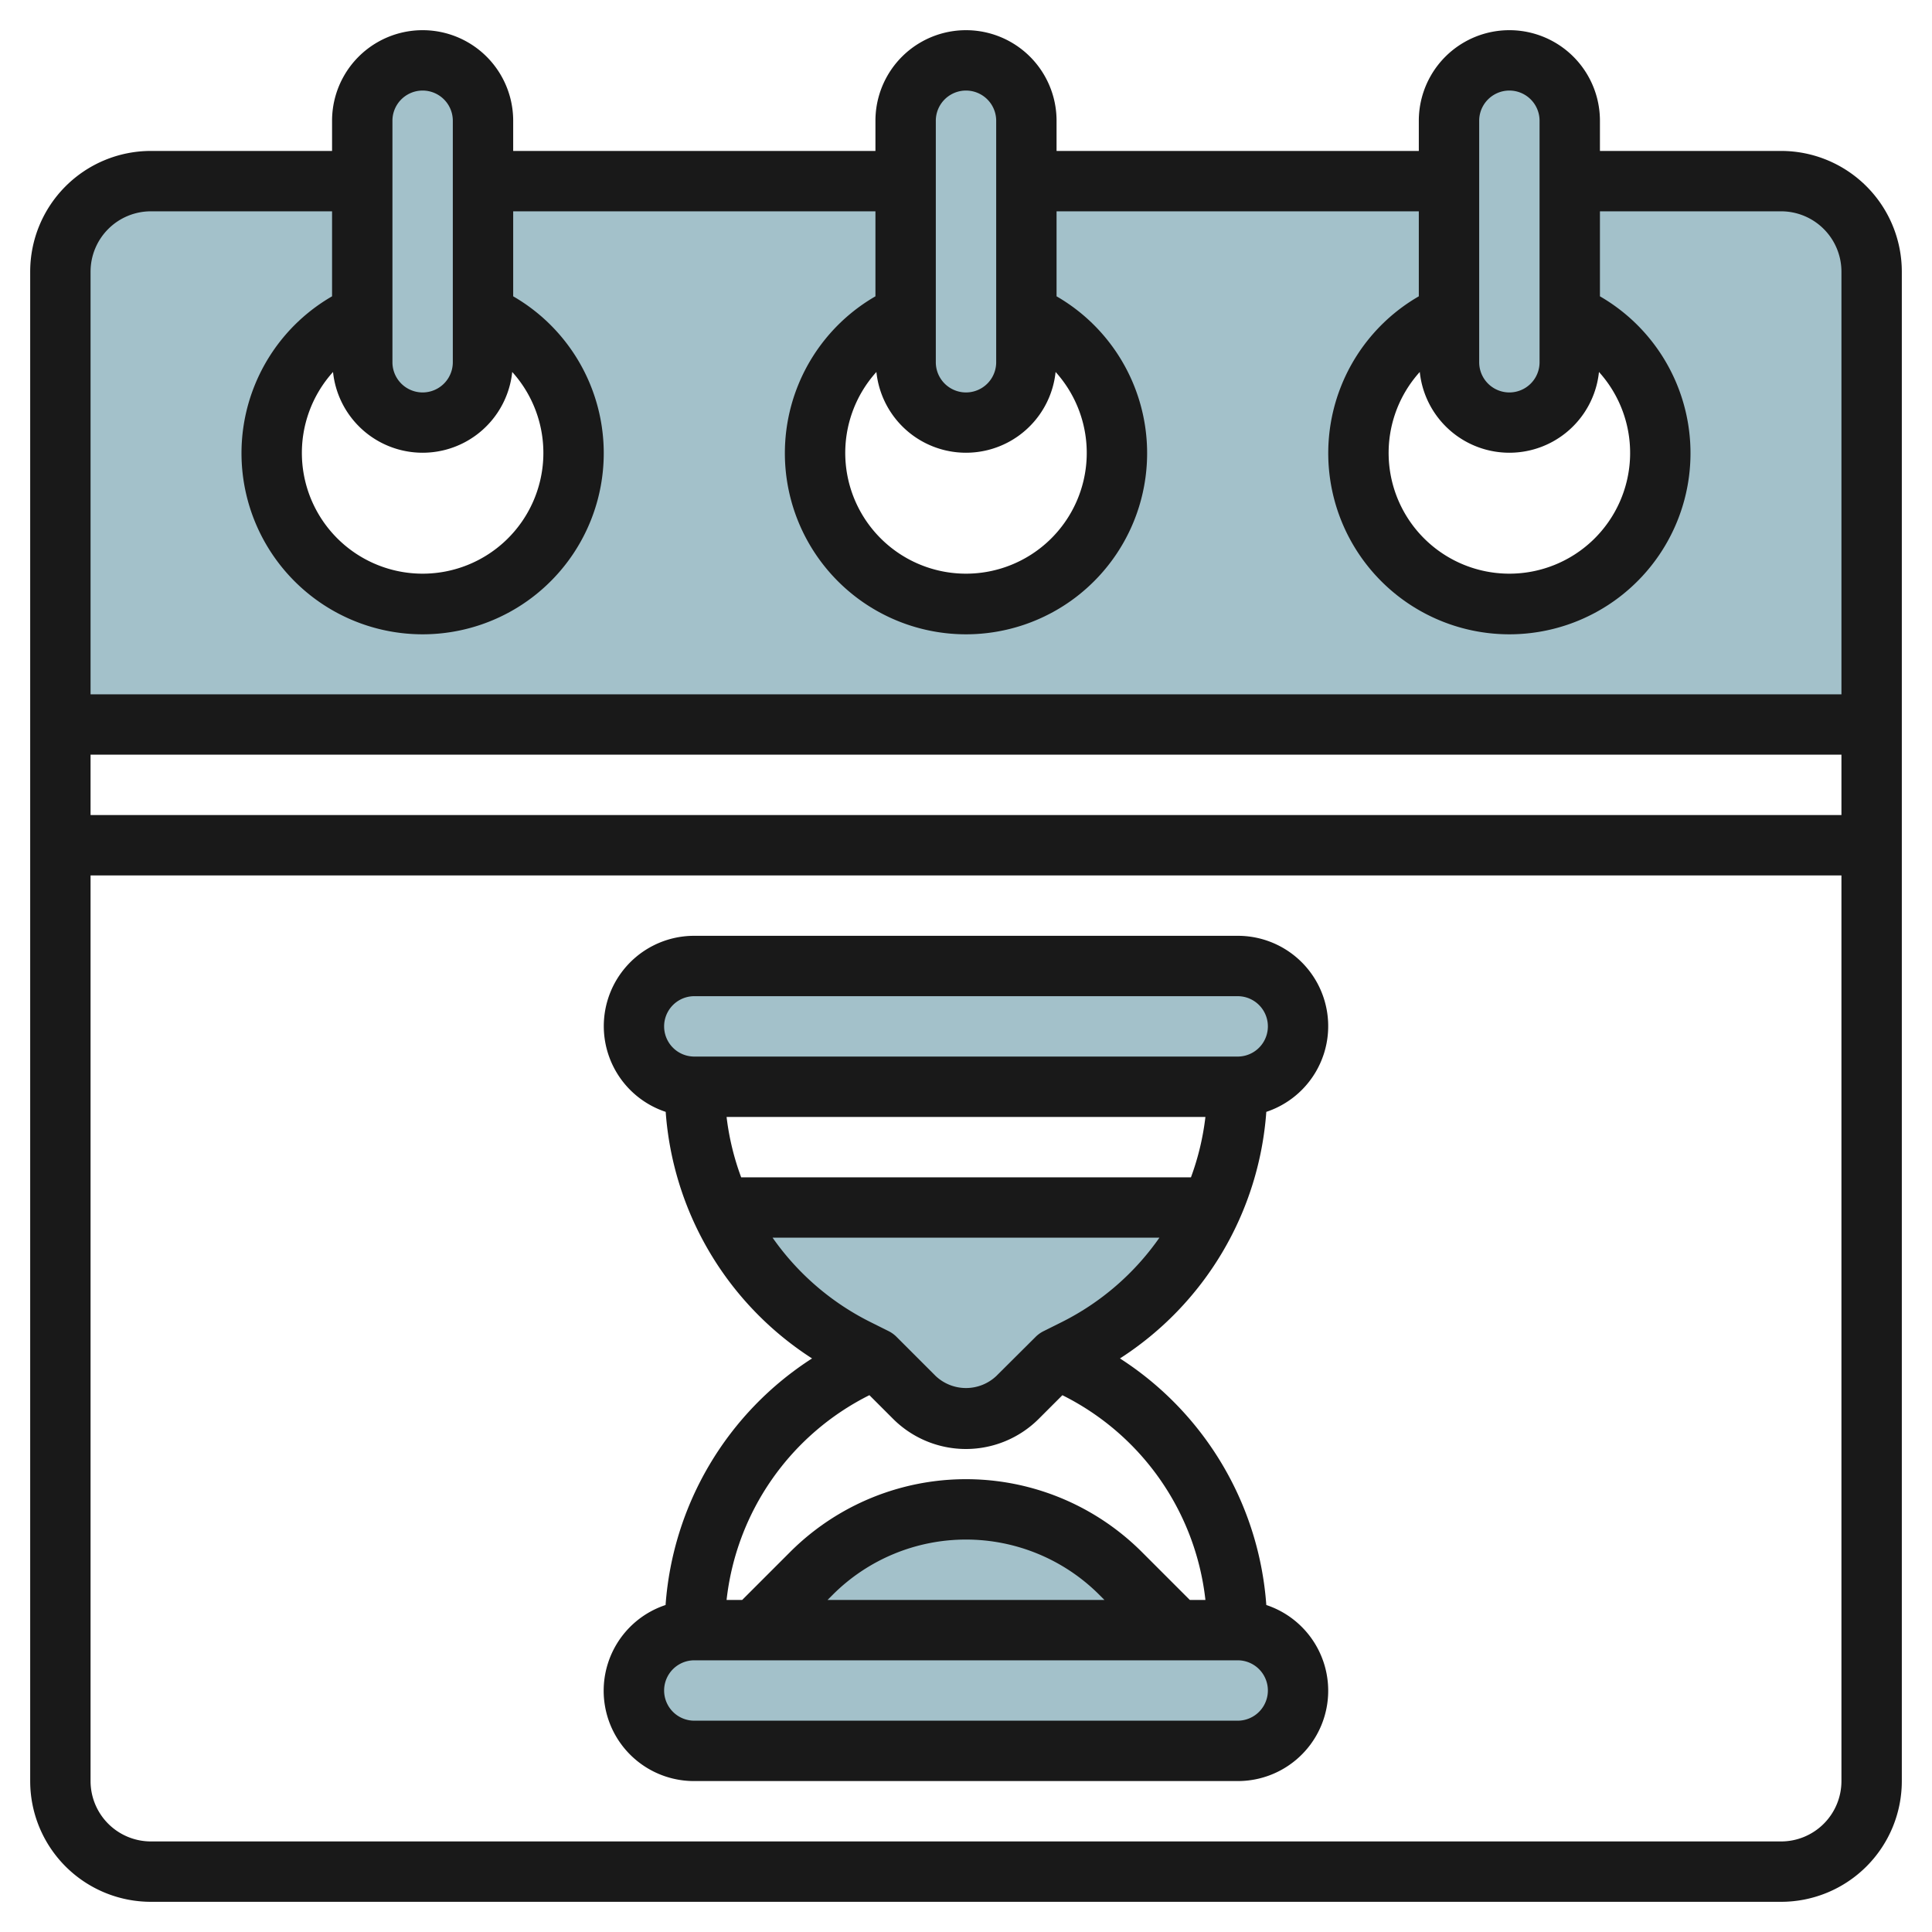
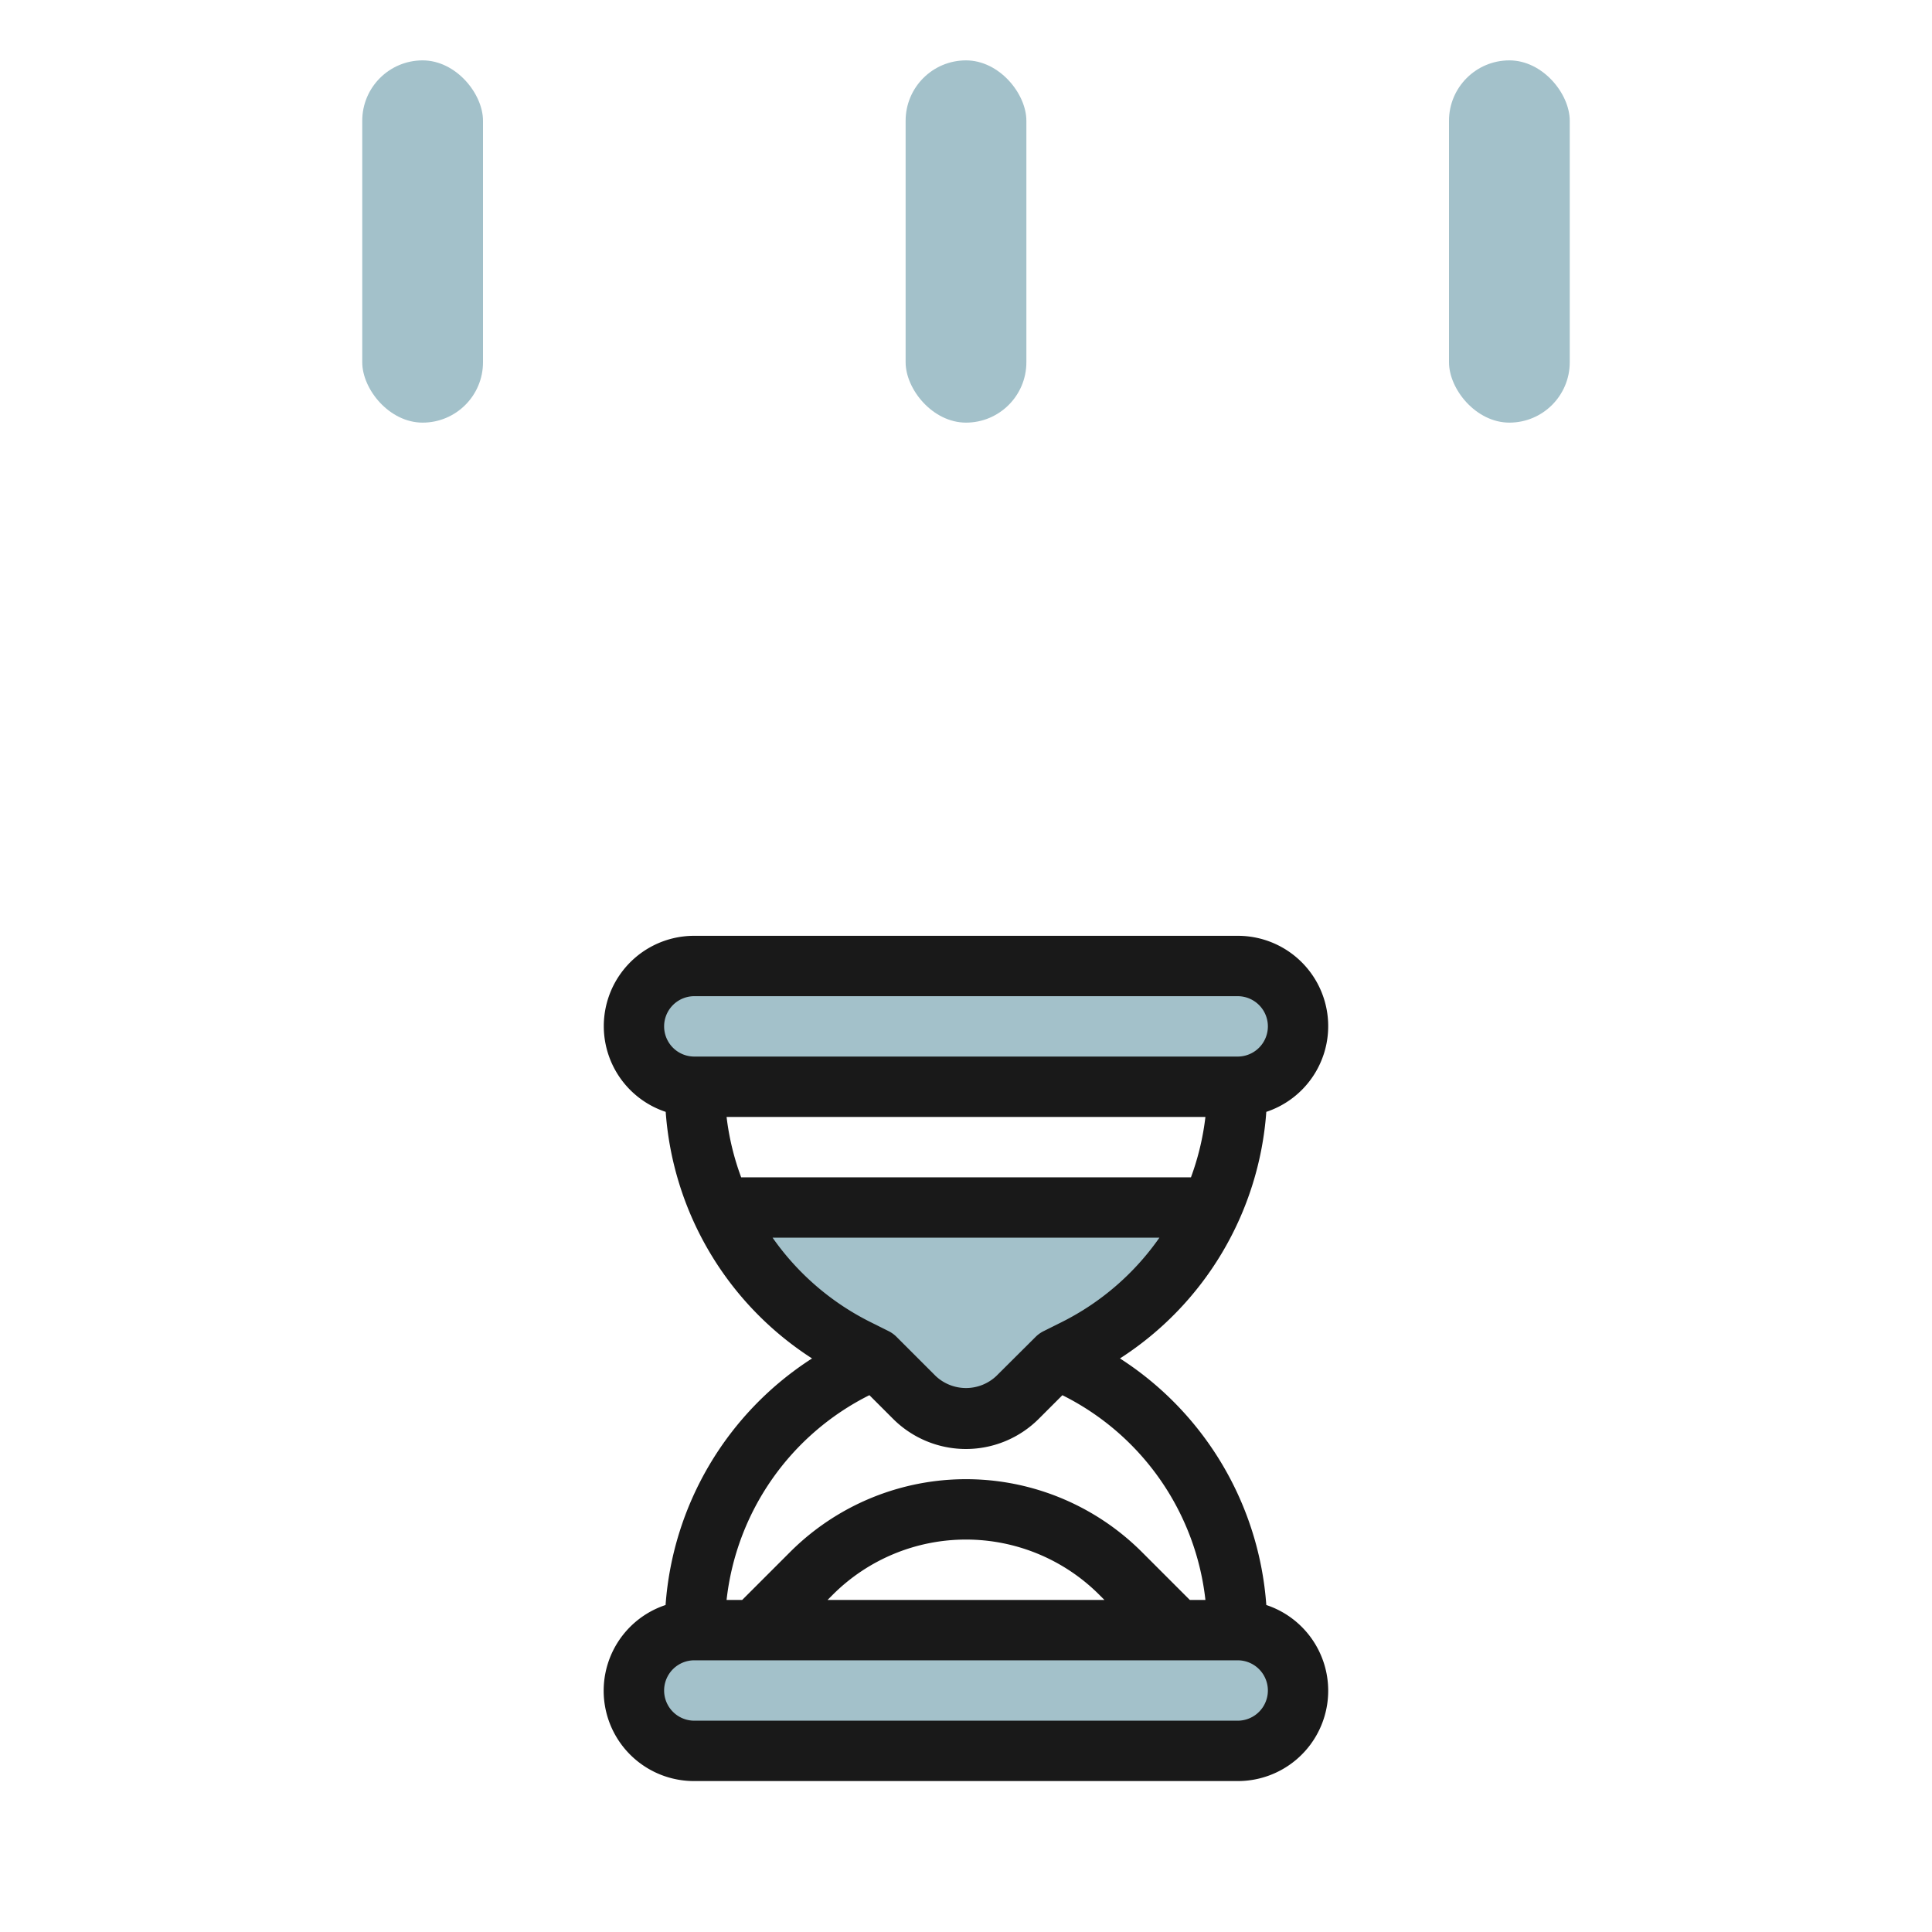
<svg xmlns="http://www.w3.org/2000/svg" id="Layer_3" height="512" viewBox="0 0 64 64" width="512" data-name="Layer 3">
  <g fill="#a3c1ca">
    <path d="m29 45-.633-.317a9.706 9.706 0 0 1 -4.505-4.683h16.276a9.706 9.706 0 0 1 -4.5 4.683l-.638.317-1.293 1.293a2.414 2.414 0 0 1 -1.707.707 2.414 2.414 0 0 1 -1.707-.707z" />
-     <path d="m59 6h-54a3 3 0 0 0 -3 3v15h60v-15a3 3 0 0 0 -3-3zm-45 14a5 5 0 1 1 5-5 5 5 0 0 1 -5 5zm18 0a5 5 0 1 1 5-5 5 5 0 0 1 -5 5zm18 0a5 5 0 1 1 5-5 5 5 0 0 1 -5 5z" />
    <rect height="12" rx="2" width="4" x="30" y="2" />
    <rect height="12" rx="2" width="4" x="12" y="2" />
    <rect height="12" rx="2" width="4" x="48" y="2" />
    <rect height="4" rx="2" width="22" x="21" y="32" />
    <rect height="4" rx="2" width="22" x="21" y="54" />
-     <path d="m25 54 1.879-1.879a7.242 7.242 0 0 1 5.121-2.121 7.242 7.242 0 0 1 5.121 2.121l1.879 1.879" />
  </g>
-   <path d="m59 5h-6v-1a3 3 0 0 0 -6 0v1h-12v-1a3 3 0 0 0 -6 0v1h-12v-1a3 3 0 0 0 -6 0v1h-6a4 4 0 0 0 -4 4v50a4 4 0 0 0 4 4h54a4 4 0 0 0 4-4v-50a4 4 0 0 0 -4-4zm-11.968 7.322a2.984 2.984 0 0 0 5.936 0 4 4 0 1 1 -5.936 0zm1.968-8.322a1 1 0 0 1 2 0v8a1 1 0 0 1 -2 0zm-19.968 8.322a2.984 2.984 0 0 0 5.936 0 4 4 0 1 1 -5.936 0zm1.968-8.322a1 1 0 0 1 2 0v8a1 1 0 0 1 -2 0zm-19.968 8.322a2.984 2.984 0 0 0 5.936 0 4 4 0 1 1 -5.936 0zm1.968-8.322a1 1 0 0 1 2 0v8a1 1 0 0 1 -2 0zm-8 3h6v2.816a6 6 0 1 0 6 0v-2.816h12v2.816a6 6 0 1 0 6 0v-2.816h12v2.816a6 6 0 1 0 6 0v-2.816h6a2 2 0 0 1 2 2v14h-58v-14a2 2 0 0 1 2-2zm56 18v2h-58v-2zm-2 36h-54a2 2 0 0 1 -2-2v-30h58v30a2 2 0 0 1 -2 2z" fill="#191919" />
  <path d="m41.948 36.832a2.992 2.992 0 0 0 -.948-5.832h-18a2.992 2.992 0 0 0 -.948 5.832 10.616 10.616 0 0 0 4.848 8.168 10.617 10.617 0 0 0 -4.852 8.168 2.992 2.992 0 0 0 .952 5.832h18a2.992 2.992 0 0 0 .948-5.832 10.616 10.616 0 0 0 -4.848-8.168 10.617 10.617 0 0 0 4.848-8.168zm-17.879.168h15.862a8.675 8.675 0 0 1 -.479 2h-14.9a8.675 8.675 0 0 1 -.483-2zm-1.069-4h18a1 1 0 0 1 0 2h-18a1 1 0 0 1 0-2zm18 24h-18a1 1 0 0 1 0-2h18a1 1 0 0 1 0 2zm-13.586-4 .172-.172a6.243 6.243 0 0 1 8.828 0l.172.172zm12.517 0h-.517l-1.586-1.586a8.242 8.242 0 0 0 -11.656 0l-1.586 1.586h-.517a8.647 8.647 0 0 1 4.731-6.783l.783.783a3.414 3.414 0 0 0 4.828 0l.782-.782a8.643 8.643 0 0 1 4.738 6.782zm-4.745-9.211-.633.316a1.018 1.018 0 0 0 -.257.191l-1.296 1.29a1.465 1.465 0 0 1 -2 0l-1.293-1.293a1.018 1.018 0 0 0 -.257-.191l-.633-.316a8.688 8.688 0 0 1 -3.224-2.786h12.814a8.688 8.688 0 0 1 -3.221 2.789z" fill="#191919" />
</svg>